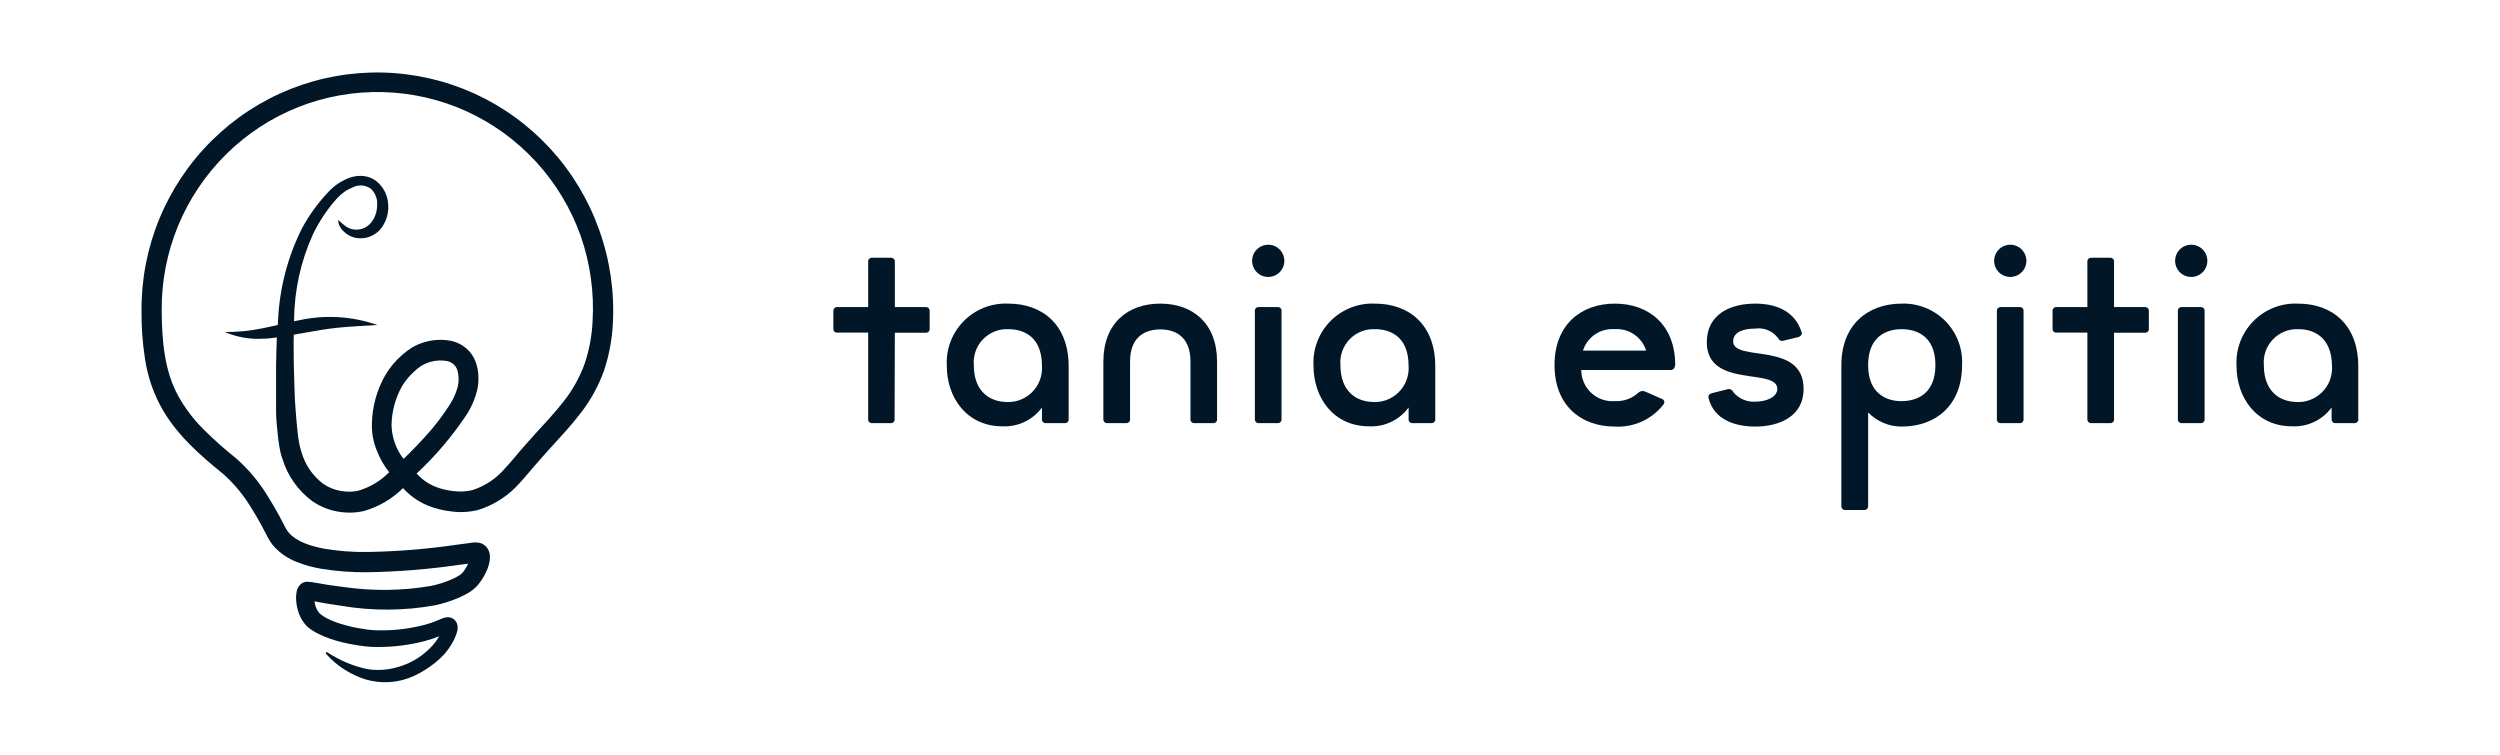
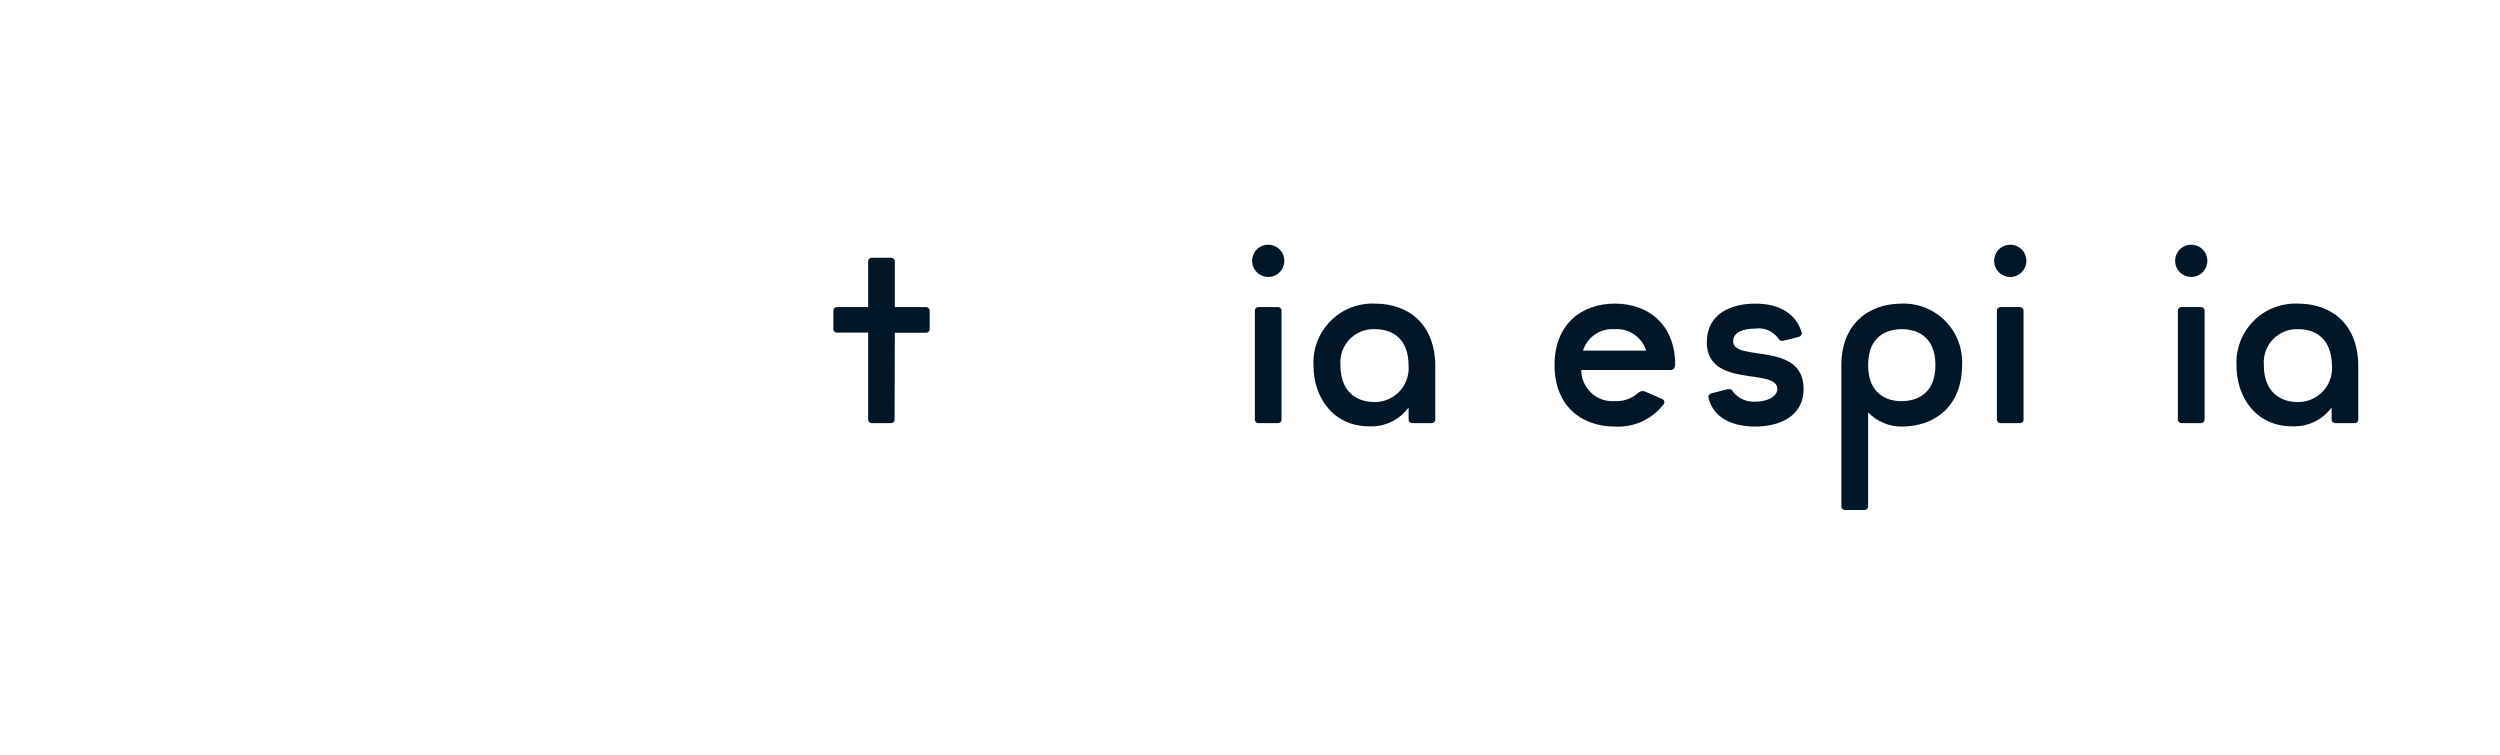
<svg xmlns="http://www.w3.org/2000/svg" width="159" height="48" viewBox="0 0 159 48" fill="none">
-   <path d="M38.103 14.608C37.425 12.705 36.374 10.957 35.012 9.47C33.649 7.982 32.003 6.785 30.171 5.949C28.338 5.117 26.357 4.663 24.346 4.614C22.335 4.565 20.334 4.923 18.463 5.666C16.594 6.412 14.892 7.529 13.461 8.949C12.029 10.369 10.895 12.064 10.128 13.932C9.362 15.801 8.978 17.806 9.001 19.828C8.993 20.827 9.066 21.825 9.22 22.811C9.372 23.835 9.693 24.827 10.17 25.744C11.15 27.604 12.731 28.956 14.211 30.157C14.883 30.757 15.462 31.453 15.932 32.223C16.181 32.612 16.417 33.014 16.638 33.428L16.97 34.057L17.055 34.218C17.096 34.285 17.13 34.357 17.176 34.425C17.258 34.556 17.353 34.679 17.458 34.793C17.855 35.213 18.341 35.538 18.88 35.743C19.367 35.937 19.873 36.079 20.389 36.166C21.376 36.332 22.375 36.408 23.375 36.394C25.323 36.362 27.267 36.205 29.196 35.925L29.772 35.849C29.709 35.989 29.635 36.124 29.549 36.251C29.468 36.377 29.364 36.488 29.242 36.576C29.059 36.689 28.868 36.788 28.67 36.872C28.263 37.044 27.841 37.176 27.408 37.265C25.583 37.577 23.72 37.601 21.887 37.337C21.42 37.273 20.949 37.223 20.486 37.134L19.788 37.016H19.7C19.596 36.991 19.488 36.991 19.384 37.016C19.273 37.046 19.171 37.106 19.09 37.189C18.969 37.314 18.89 37.473 18.863 37.645C18.831 37.814 18.821 37.986 18.833 38.157C18.851 38.457 18.913 38.754 19.018 39.036C19.132 39.345 19.313 39.626 19.548 39.856C19.772 40.047 20.021 40.206 20.288 40.329C20.525 40.447 20.77 40.549 21.02 40.633C21.503 40.795 21.998 40.918 22.501 41.001C22.749 41.043 22.988 41.081 23.249 41.111C23.506 41.138 23.765 41.151 24.023 41.149C25.029 41.153 26.031 41.026 27.005 40.773C27.319 40.69 27.628 40.588 27.93 40.468L27.909 40.511C27.803 40.691 27.681 40.861 27.543 41.018C27.396 41.182 27.239 41.336 27.072 41.478C26.737 41.769 26.362 42.008 25.957 42.188C25.555 42.367 25.131 42.492 24.696 42.56C24.261 42.626 23.819 42.626 23.384 42.56C22.471 42.37 21.604 42.008 20.827 41.491C20.815 41.482 20.8 41.477 20.785 41.477C20.77 41.477 20.755 41.482 20.743 41.491C20.729 41.505 20.722 41.523 20.722 41.542C20.722 41.561 20.729 41.579 20.743 41.593C21.416 42.345 22.277 42.902 23.236 43.207C24.252 43.509 25.341 43.436 26.307 43C26.778 42.781 27.223 42.507 27.631 42.184C27.837 42.022 28.031 41.845 28.212 41.656C28.396 41.455 28.559 41.235 28.7 41.001C28.852 40.76 28.973 40.5 29.057 40.227C29.088 40.133 29.105 40.035 29.107 39.936C29.11 39.856 29.1 39.776 29.078 39.699C29.04 39.569 28.96 39.455 28.851 39.374C28.748 39.299 28.625 39.257 28.498 39.255C28.425 39.256 28.353 39.264 28.283 39.281C28.193 39.307 28.104 39.34 28.018 39.378C27.613 39.561 27.19 39.703 26.756 39.801C25.864 40.012 24.948 40.109 24.031 40.088C23.809 40.086 23.587 40.07 23.367 40.041C23.148 40.012 22.913 39.974 22.69 39.932C22.246 39.847 21.809 39.73 21.382 39.581C21.179 39.508 20.981 39.422 20.789 39.323C20.622 39.238 20.465 39.133 20.322 39.01C20.138 38.794 20.026 38.525 20.003 38.241L20.28 38.296C20.759 38.393 21.247 38.457 21.731 38.533C23.701 38.864 25.712 38.852 27.677 38.495C28.188 38.385 28.686 38.227 29.166 38.022C29.411 37.914 29.648 37.791 29.877 37.654C30.157 37.474 30.396 37.238 30.579 36.961C30.749 36.72 30.89 36.461 31 36.187C31.058 36.038 31.103 35.884 31.134 35.727C31.15 35.629 31.159 35.53 31.16 35.431C31.163 35.285 31.134 35.141 31.076 35.008C31.027 34.897 30.956 34.797 30.866 34.717C30.776 34.636 30.669 34.575 30.554 34.539C30.46 34.512 30.362 34.499 30.264 34.501H30.15H30.104L29.751 34.552L29.04 34.645C27.165 34.921 25.274 35.075 23.38 35.105C22.457 35.12 21.535 35.051 20.625 34.898C19.754 34.738 18.875 34.442 18.4 33.918C18.343 33.854 18.291 33.786 18.245 33.715C18.221 33.68 18.2 33.643 18.181 33.605L18.097 33.449L17.757 32.798C17.521 32.375 17.269 31.932 17 31.509C16.462 30.632 15.797 29.84 15.027 29.159C14.292 28.576 13.59 27.95 12.925 27.287C12.285 26.649 11.74 25.921 11.306 25.127C10.464 23.564 10.296 21.679 10.284 19.794C10.264 17.941 10.614 16.103 11.314 14.389C12.018 12.678 13.056 11.127 14.367 9.827C15.678 8.526 17.235 7.504 18.947 6.82C20.661 6.14 22.493 5.812 24.335 5.857C26.177 5.901 27.991 6.316 29.671 7.078C31.349 7.843 32.856 8.94 34.104 10.303C35.352 11.665 36.314 13.266 36.934 15.01C37.543 16.76 37.799 18.615 37.687 20.466C37.641 21.371 37.473 22.265 37.186 23.124C36.88 23.971 36.443 24.764 35.891 25.474C35.331 26.201 34.68 26.894 34.028 27.608C33.704 27.967 33.376 28.331 33.056 28.703C32.737 29.075 32.442 29.447 32.131 29.772C31.583 30.422 30.865 30.905 30.058 31.167C29.665 31.264 29.257 31.287 28.855 31.234C28.436 31.194 28.026 31.093 27.636 30.934C27.263 30.777 26.925 30.549 26.639 30.262L26.496 30.119C27.715 28.984 28.796 27.707 29.713 26.315C30.008 25.848 30.224 25.335 30.352 24.798C30.416 24.509 30.44 24.214 30.424 23.919C30.416 23.607 30.356 23.298 30.247 23.006C30.126 22.68 29.925 22.389 29.663 22.161C29.405 21.938 29.1 21.779 28.771 21.696C28.191 21.568 27.588 21.589 27.017 21.755C26.733 21.836 26.461 21.952 26.206 22.102C25.969 22.251 25.745 22.421 25.537 22.609C25.125 22.974 24.773 23.401 24.494 23.877C23.964 24.811 23.675 25.865 23.653 26.941C23.635 27.511 23.735 28.08 23.947 28.61C24.14 29.123 24.411 29.604 24.75 30.034C24.21 30.583 23.54 30.986 22.803 31.205C22.617 31.248 22.427 31.271 22.236 31.272C22.034 31.271 21.833 31.253 21.634 31.217C21.247 31.145 20.879 30.992 20.553 30.769C19.89 30.265 19.407 29.56 19.174 28.758C19.14 28.656 19.111 28.551 19.086 28.449C19.058 28.351 19.038 28.25 19.023 28.149C18.981 27.934 18.951 27.727 18.926 27.473C18.871 27.008 18.842 26.543 18.8 26.061C18.758 25.58 18.741 25.123 18.728 24.654L18.686 23.2C18.686 22.558 18.661 21.933 18.686 21.286L19.216 21.193C20.003 21.049 20.78 20.91 21.571 20.834C22.362 20.758 23.161 20.724 23.994 20.669C22.41 20.113 20.705 20.007 19.065 20.36L18.703 20.432C18.703 20.403 18.703 20.373 18.703 20.343C18.72 18.466 19.128 16.613 19.902 14.904C20.305 14.069 20.825 13.294 21.445 12.605C21.736 12.286 22.097 12.04 22.501 11.887C22.676 11.81 22.868 11.78 23.059 11.801C23.249 11.822 23.431 11.892 23.586 12.005C23.728 12.137 23.838 12.301 23.907 12.482C23.976 12.664 24.003 12.86 23.985 13.053C23.985 13.448 23.855 13.831 23.615 14.144C23.497 14.293 23.346 14.413 23.174 14.493C23.001 14.573 22.812 14.611 22.622 14.604C22.416 14.598 22.215 14.538 22.038 14.431C21.851 14.294 21.673 14.146 21.504 13.987C21.509 14.12 21.54 14.25 21.596 14.371C21.652 14.491 21.73 14.599 21.828 14.689C22.022 14.892 22.268 15.038 22.538 15.111C22.825 15.18 23.125 15.172 23.408 15.087C23.691 15.003 23.946 14.845 24.149 14.63C24.339 14.415 24.485 14.164 24.578 13.892C24.671 13.62 24.71 13.332 24.692 13.045C24.683 12.755 24.613 12.471 24.486 12.21C24.36 11.95 24.178 11.72 23.956 11.536C23.722 11.349 23.441 11.232 23.144 11.198C22.861 11.165 22.574 11.194 22.303 11.283C21.796 11.454 21.336 11.744 20.961 12.128C20.263 12.847 19.669 13.661 19.195 14.545C18.303 16.333 17.79 18.287 17.689 20.284C17.689 20.411 17.669 20.542 17.664 20.669C17.336 20.741 17.017 20.817 16.693 20.88C15.907 21.043 15.106 21.122 14.304 21.117C15.081 21.451 15.925 21.596 16.768 21.539C17.055 21.539 17.336 21.497 17.61 21.459C17.584 22.047 17.567 22.634 17.559 23.217V24.663C17.559 25.157 17.559 25.651 17.559 26.146C17.559 26.64 17.614 27.126 17.664 27.621C17.689 27.87 17.719 28.12 17.761 28.377C17.782 28.508 17.811 28.644 17.845 28.8C17.879 28.956 17.921 29.058 17.963 29.184C18.291 30.265 18.96 31.21 19.868 31.877C20.339 32.2 20.872 32.422 21.432 32.527C21.71 32.579 21.991 32.604 22.273 32.603C22.564 32.602 22.853 32.568 23.136 32.502C24.077 32.237 24.935 31.736 25.63 31.044C25.68 31.103 25.739 31.158 25.798 31.217C26.196 31.611 26.666 31.925 27.181 32.143C27.683 32.349 28.211 32.479 28.75 32.532C29.303 32.602 29.865 32.569 30.407 32.434C31.443 32.113 32.37 31.507 33.082 30.685C33.431 30.309 33.746 29.916 34.049 29.569C34.352 29.223 34.671 28.859 34.995 28.504C35.639 27.794 36.311 27.084 36.925 26.281C37.559 25.467 38.06 24.557 38.41 23.585C38.737 22.613 38.928 21.6 38.978 20.576C39.088 18.548 38.79 16.518 38.103 14.608ZM25.663 29.184C25.184 28.564 24.917 27.806 24.902 27.021C24.919 26.157 25.149 25.31 25.571 24.557C25.79 24.2 26.06 23.878 26.374 23.602C26.648 23.328 26.986 23.127 27.358 23.019C27.716 22.914 28.094 22.897 28.46 22.968C28.598 22.999 28.726 23.064 28.833 23.157C28.94 23.25 29.023 23.368 29.074 23.5C29.183 23.843 29.199 24.21 29.12 24.561C29.019 24.962 28.854 25.345 28.632 25.694C28.141 26.471 27.578 27.2 26.95 27.87C26.63 28.217 26.307 28.559 25.97 28.893L25.663 29.184Z" fill="#011627" />
  <path d="M56.896 26.654C56.901 26.689 56.897 26.724 56.885 26.757C56.874 26.79 56.855 26.82 56.83 26.844C56.806 26.869 56.776 26.888 56.743 26.899C56.71 26.91 56.675 26.914 56.64 26.91H55.472C55.437 26.914 55.402 26.91 55.369 26.899C55.336 26.888 55.306 26.869 55.281 26.844C55.257 26.82 55.238 26.79 55.227 26.757C55.215 26.724 55.211 26.689 55.215 26.654V21.155H53.258C53.223 21.159 53.188 21.155 53.155 21.144C53.122 21.133 53.092 21.114 53.068 21.089C53.043 21.064 53.024 21.035 53.013 21.002C53.001 20.969 52.998 20.933 53.002 20.899V19.792C52.998 19.757 53.002 19.722 53.013 19.689C53.024 19.655 53.043 19.625 53.068 19.6C53.092 19.575 53.122 19.556 53.155 19.544C53.188 19.532 53.223 19.527 53.258 19.53H55.215V16.656C55.212 16.621 55.215 16.585 55.227 16.552C55.238 16.519 55.257 16.489 55.281 16.464C55.306 16.439 55.336 16.42 55.369 16.407C55.402 16.395 55.437 16.391 55.472 16.394H56.656C56.69 16.391 56.726 16.395 56.759 16.407C56.791 16.42 56.821 16.439 56.846 16.464C56.87 16.489 56.889 16.519 56.901 16.552C56.912 16.585 56.916 16.621 56.912 16.656V19.53H58.869C58.904 19.527 58.94 19.532 58.972 19.544C59.005 19.556 59.035 19.575 59.06 19.6C59.084 19.625 59.103 19.655 59.114 19.689C59.126 19.722 59.13 19.757 59.126 19.792V20.904C59.13 20.939 59.126 20.974 59.114 21.007C59.103 21.04 59.084 21.07 59.06 21.094C59.035 21.119 59.005 21.138 58.972 21.149C58.939 21.16 58.904 21.164 58.869 21.16H56.912L56.896 26.654Z" fill="#011627" />
-   <path d="M67.966 26.654C67.97 26.689 67.966 26.724 67.955 26.757C67.943 26.79 67.924 26.82 67.9 26.844C67.875 26.869 67.845 26.887 67.812 26.899C67.779 26.91 67.744 26.914 67.71 26.91H66.526C66.491 26.914 66.456 26.91 66.423 26.899C66.39 26.887 66.36 26.869 66.335 26.844C66.311 26.82 66.292 26.79 66.281 26.757C66.269 26.724 66.265 26.689 66.269 26.654V25.916C65.982 26.307 65.603 26.621 65.164 26.831C64.726 27.04 64.243 27.137 63.758 27.115C61.473 27.115 60.217 25.27 60.217 23.277C60.187 22.753 60.266 22.228 60.451 21.736C60.636 21.245 60.922 20.798 61.291 20.424C61.659 20.05 62.102 19.758 62.591 19.566C63.079 19.374 63.603 19.287 64.127 19.31C66.285 19.31 67.966 20.637 67.966 23.297V26.654ZM64.127 20.935C63.828 20.922 63.529 20.973 63.251 21.085C62.973 21.197 62.722 21.366 62.515 21.582C62.307 21.799 62.148 22.056 62.048 22.339C61.948 22.621 61.909 22.922 61.934 23.22C61.934 24.917 62.959 25.511 63.907 25.562C64.218 25.593 64.532 25.555 64.827 25.452C65.123 25.349 65.392 25.183 65.617 24.966C65.841 24.748 66.016 24.485 66.129 24.193C66.242 23.901 66.29 23.589 66.269 23.277C66.269 21.375 65.07 20.935 64.127 20.935Z" fill="#011627" />
-   <path d="M71.871 23V26.654C71.875 26.688 71.871 26.724 71.86 26.756C71.848 26.789 71.829 26.819 71.805 26.844C71.78 26.869 71.75 26.887 71.717 26.899C71.684 26.91 71.649 26.914 71.615 26.91H70.436C70.401 26.914 70.366 26.91 70.333 26.899C70.299 26.887 70.269 26.869 70.244 26.844C70.219 26.82 70.2 26.79 70.188 26.757C70.176 26.724 70.171 26.689 70.174 26.654V23C70.174 20.545 71.743 19.31 73.793 19.31C75.842 19.31 77.405 20.545 77.405 23V26.654C77.409 26.688 77.406 26.724 77.394 26.756C77.383 26.789 77.364 26.819 77.34 26.844C77.315 26.869 77.285 26.887 77.252 26.899C77.219 26.91 77.184 26.914 77.149 26.91H75.971C75.936 26.914 75.901 26.91 75.868 26.899C75.835 26.887 75.805 26.869 75.78 26.844C75.755 26.819 75.737 26.789 75.725 26.756C75.714 26.724 75.71 26.688 75.714 26.654V23C75.714 21.304 74.628 20.95 73.798 20.95C72.967 20.95 71.871 21.304 71.871 23Z" fill="#011627" />
  <path d="M80.66 15.564C80.931 15.564 81.192 15.672 81.384 15.864C81.576 16.056 81.684 16.317 81.684 16.589C81.684 16.861 81.576 17.121 81.384 17.314C81.192 17.506 80.931 17.614 80.66 17.614C80.388 17.614 80.127 17.506 79.935 17.314C79.743 17.121 79.635 16.861 79.635 16.589C79.635 16.317 79.743 16.056 79.935 15.864C80.127 15.672 80.388 15.564 80.66 15.564ZM81.505 26.654C81.509 26.688 81.505 26.724 81.494 26.756C81.483 26.79 81.464 26.819 81.439 26.844C81.415 26.869 81.385 26.887 81.352 26.899C81.319 26.91 81.284 26.914 81.249 26.91H80.07C80.035 26.914 80 26.91 79.967 26.899C79.934 26.887 79.904 26.869 79.879 26.844C79.853 26.82 79.834 26.79 79.822 26.757C79.81 26.724 79.806 26.689 79.809 26.654V19.792C79.805 19.756 79.809 19.721 79.82 19.687C79.832 19.654 79.851 19.623 79.876 19.598C79.901 19.573 79.932 19.554 79.966 19.542C79.999 19.53 80.035 19.526 80.07 19.53H81.249C81.284 19.526 81.32 19.53 81.353 19.542C81.386 19.553 81.417 19.573 81.442 19.598C81.466 19.623 81.485 19.654 81.496 19.688C81.507 19.721 81.51 19.757 81.505 19.792V26.654Z" fill="#011627" />
  <path d="M91.283 26.654C91.287 26.689 91.283 26.724 91.272 26.757C91.26 26.79 91.242 26.82 91.217 26.844C91.192 26.869 91.162 26.888 91.129 26.899C91.097 26.91 91.061 26.914 91.027 26.91H89.848C89.813 26.914 89.778 26.91 89.745 26.899C89.712 26.887 89.681 26.869 89.656 26.844C89.631 26.82 89.612 26.79 89.6 26.757C89.588 26.724 89.584 26.689 89.587 26.654V25.916C89.3 26.307 88.921 26.621 88.484 26.83C88.047 27.039 87.565 27.137 87.081 27.115C84.79 27.115 83.54 25.27 83.54 23.277C83.509 22.753 83.589 22.228 83.774 21.737C83.959 21.245 84.245 20.798 84.613 20.424C84.982 20.05 85.424 19.758 85.913 19.566C86.402 19.374 86.925 19.287 87.45 19.31C89.607 19.31 91.283 20.637 91.283 23.297V26.654ZM87.45 20.935C87.15 20.921 86.851 20.972 86.572 21.083C86.293 21.195 86.042 21.364 85.834 21.58C85.626 21.797 85.466 22.055 85.366 22.337C85.265 22.62 85.226 22.921 85.251 23.22C85.251 24.917 86.276 25.511 87.229 25.562C87.54 25.593 87.854 25.555 88.149 25.452C88.444 25.349 88.713 25.183 88.937 24.965C89.162 24.748 89.336 24.484 89.448 24.193C89.56 23.901 89.608 23.588 89.587 23.277C89.587 21.375 88.388 20.935 87.45 20.935Z" fill="#011627" />
  <path d="M106.524 23.277C106.523 23.312 106.514 23.346 106.5 23.378C106.485 23.41 106.464 23.438 106.439 23.462C106.413 23.486 106.383 23.504 106.35 23.517C106.317 23.529 106.282 23.534 106.247 23.533H100.569C100.569 23.806 100.625 24.077 100.735 24.327C100.844 24.578 101.004 24.803 101.205 24.989C101.406 25.175 101.643 25.317 101.901 25.407C102.159 25.497 102.433 25.532 102.706 25.511C102.979 25.525 103.251 25.485 103.508 25.393C103.765 25.3 104.001 25.158 104.202 24.973C104.259 24.921 104.329 24.886 104.404 24.874C104.48 24.861 104.557 24.87 104.628 24.901L105.714 25.378C105.745 25.39 105.774 25.409 105.796 25.434C105.819 25.459 105.835 25.489 105.844 25.521C105.853 25.553 105.854 25.587 105.848 25.62C105.841 25.653 105.827 25.684 105.806 25.711C105.444 26.182 104.973 26.558 104.432 26.805C103.892 27.052 103.299 27.164 102.706 27.13C100.548 27.13 98.868 25.788 98.868 23.22C98.868 20.653 100.548 19.31 102.706 19.31C104.863 19.31 106.544 20.658 106.544 23.22L106.524 23.277ZM104.694 22.298C104.562 21.877 104.292 21.514 103.928 21.266C103.563 21.018 103.125 20.902 102.685 20.935C102.246 20.903 101.809 21.02 101.444 21.267C101.08 21.515 100.809 21.878 100.677 22.298H104.694Z" fill="#011627" />
  <path d="M109.881 24.753C109.952 24.734 110.028 24.742 110.093 24.777C110.158 24.811 110.209 24.868 110.234 24.937C110.403 25.142 110.618 25.303 110.861 25.409C111.104 25.515 111.368 25.562 111.633 25.547C112.356 25.547 113.037 25.25 113.037 24.732C113.037 23.369 108.553 24.732 108.553 21.765C108.553 19.956 110.091 19.31 111.628 19.31C112.884 19.31 114.139 19.735 114.58 21.119C114.636 21.247 114.544 21.375 114.395 21.432L113.417 21.672C113.288 21.708 113.181 21.672 113.089 21.509C112.923 21.284 112.7 21.109 112.443 21.001C112.186 20.894 111.904 20.858 111.628 20.899C110.926 20.899 110.229 21.099 110.229 21.708C110.229 23.056 114.708 21.672 114.708 24.732C114.708 26.526 113.104 27.13 111.633 27.13C110.378 27.13 109.014 26.71 108.666 25.326C108.625 25.157 108.702 25.065 108.866 25.009L109.881 24.753Z" fill="#011627" />
  <path d="M117.111 23.22C117.111 20.658 118.792 19.31 120.95 19.31C121.465 19.293 121.977 19.383 122.455 19.575C122.934 19.766 123.367 20.055 123.728 20.422C124.089 20.79 124.369 21.228 124.552 21.71C124.734 22.192 124.815 22.706 124.788 23.22C124.788 25.783 123.107 27.13 120.95 27.13C120.551 27.132 120.156 27.054 119.789 26.898C119.422 26.744 119.089 26.515 118.813 26.229V32.178C118.816 32.213 118.812 32.248 118.799 32.281C118.787 32.314 118.768 32.344 118.743 32.368C118.718 32.393 118.688 32.412 118.655 32.423C118.622 32.434 118.586 32.438 118.551 32.434H117.373C117.338 32.438 117.303 32.434 117.27 32.423C117.236 32.412 117.206 32.393 117.181 32.368C117.156 32.344 117.137 32.314 117.125 32.281C117.113 32.248 117.108 32.213 117.111 32.178V23.22ZM120.95 25.511C121.893 25.511 123.092 25.065 123.092 23.22C123.092 21.375 121.893 20.935 120.95 20.935C120.007 20.935 118.813 21.375 118.813 23.22C118.813 25.065 120.012 25.516 120.95 25.516V25.511Z" fill="#011627" />
  <path d="M127.853 15.564C128.125 15.564 128.385 15.672 128.577 15.864C128.77 16.056 128.878 16.317 128.878 16.589C128.878 16.861 128.77 17.121 128.577 17.314C128.385 17.506 128.125 17.614 127.853 17.614C127.581 17.614 127.32 17.506 127.128 17.314C126.936 17.121 126.828 16.861 126.828 16.589C126.828 16.317 126.936 16.056 127.128 15.864C127.32 15.672 127.581 15.564 127.853 15.564ZM128.698 26.654C128.702 26.688 128.699 26.724 128.687 26.756C128.676 26.79 128.657 26.819 128.632 26.844C128.608 26.869 128.578 26.887 128.545 26.899C128.512 26.91 128.477 26.914 128.442 26.91H127.258C127.224 26.914 127.189 26.91 127.156 26.899C127.123 26.887 127.093 26.869 127.068 26.844C127.043 26.819 127.025 26.79 127.013 26.756C127.002 26.724 126.998 26.688 127.002 26.654V19.792C126.998 19.757 127.002 19.722 127.013 19.689C127.025 19.655 127.043 19.625 127.068 19.6C127.093 19.575 127.122 19.556 127.155 19.544C127.188 19.532 127.223 19.527 127.258 19.53H128.442C128.477 19.527 128.512 19.532 128.545 19.544C128.578 19.556 128.608 19.575 128.632 19.6C128.657 19.625 128.676 19.655 128.687 19.689C128.698 19.722 128.702 19.757 128.698 19.792V26.654Z" fill="#011627" />
-   <path d="M134.453 26.654C134.458 26.688 134.454 26.724 134.442 26.756C134.431 26.79 134.412 26.819 134.387 26.844C134.363 26.869 134.333 26.887 134.3 26.899C134.267 26.91 134.232 26.914 134.197 26.91H133.018C132.984 26.914 132.948 26.91 132.915 26.899C132.882 26.887 132.852 26.869 132.827 26.844C132.802 26.82 132.783 26.79 132.77 26.757C132.758 26.724 132.754 26.689 132.757 26.654V21.155H130.805C130.77 21.159 130.735 21.155 130.701 21.144C130.668 21.132 130.638 21.114 130.613 21.089C130.588 21.064 130.569 21.035 130.557 21.002C130.545 20.969 130.54 20.934 130.543 20.899V19.792C130.539 19.756 130.543 19.721 130.555 19.687C130.566 19.654 130.586 19.623 130.611 19.598C130.636 19.573 130.666 19.554 130.7 19.542C130.734 19.53 130.769 19.526 130.805 19.53H132.757V16.655C132.753 16.62 132.757 16.584 132.769 16.551C132.78 16.517 132.799 16.487 132.825 16.462C132.85 16.436 132.88 16.417 132.914 16.406C132.947 16.394 132.983 16.39 133.018 16.394H134.197C134.232 16.391 134.267 16.395 134.3 16.407C134.333 16.419 134.363 16.439 134.388 16.464C134.412 16.489 134.431 16.519 134.442 16.552C134.454 16.585 134.457 16.621 134.453 16.655V19.53H136.411C136.446 19.527 136.481 19.532 136.514 19.544C136.547 19.556 136.577 19.575 136.601 19.6C136.626 19.625 136.645 19.655 136.656 19.689C136.667 19.722 136.671 19.757 136.667 19.792V20.904C136.671 20.939 136.668 20.974 136.656 21.007C136.645 21.04 136.626 21.07 136.601 21.094C136.577 21.119 136.547 21.138 136.514 21.149C136.481 21.16 136.446 21.164 136.411 21.16H134.453V26.654Z" fill="#011627" />
  <path d="M139.363 15.564C139.635 15.564 139.895 15.672 140.088 15.864C140.28 16.056 140.388 16.317 140.388 16.589C140.388 16.861 140.28 17.121 140.088 17.314C139.895 17.506 139.635 17.614 139.363 17.614C139.091 17.614 138.83 17.506 138.638 17.314C138.446 17.121 138.338 16.861 138.338 16.589C138.338 16.317 138.446 16.056 138.638 15.864C138.83 15.672 139.091 15.564 139.363 15.564ZM140.213 26.654C140.217 26.689 140.212 26.724 140.2 26.757C140.188 26.79 140.169 26.82 140.144 26.844C140.119 26.869 140.089 26.887 140.055 26.899C140.022 26.91 139.987 26.914 139.952 26.91H138.773C138.739 26.914 138.703 26.91 138.67 26.899C138.637 26.887 138.607 26.869 138.582 26.844C138.557 26.82 138.537 26.79 138.525 26.757C138.513 26.724 138.509 26.689 138.512 26.654V19.792C138.508 19.756 138.512 19.721 138.524 19.687C138.535 19.654 138.554 19.623 138.58 19.598C138.605 19.573 138.635 19.554 138.669 19.542C138.702 19.53 138.738 19.526 138.773 19.53H139.952C139.987 19.526 140.023 19.53 140.057 19.542C140.09 19.554 140.121 19.573 140.146 19.598C140.171 19.623 140.19 19.654 140.202 19.687C140.214 19.721 140.218 19.756 140.213 19.792V26.654Z" fill="#011627" />
  <path d="M149.986 26.654C149.99 26.689 149.987 26.724 149.975 26.757C149.964 26.79 149.945 26.82 149.92 26.844C149.896 26.869 149.866 26.888 149.833 26.899C149.8 26.91 149.765 26.914 149.73 26.91H148.551C148.517 26.914 148.481 26.91 148.448 26.899C148.415 26.887 148.385 26.869 148.36 26.844C148.335 26.82 148.315 26.79 148.303 26.757C148.291 26.724 148.287 26.689 148.29 26.654V25.916C148.003 26.307 147.625 26.621 147.188 26.83C146.75 27.039 146.268 27.137 145.784 27.115C143.493 27.115 142.243 25.27 142.243 23.277C142.212 22.753 142.292 22.228 142.477 21.737C142.662 21.245 142.948 20.798 143.316 20.424C143.685 20.05 144.128 19.758 144.616 19.566C145.105 19.374 145.629 19.287 146.153 19.31C148.311 19.31 149.986 20.637 149.986 23.297V26.654ZM146.179 20.935C145.879 20.921 145.58 20.972 145.301 21.083C145.022 21.195 144.771 21.364 144.562 21.58C144.354 21.797 144.195 22.055 144.094 22.337C143.994 22.62 143.955 22.921 143.98 23.22C143.98 24.917 145.005 25.511 145.953 25.562C146.264 25.593 146.578 25.555 146.874 25.452C147.169 25.349 147.438 25.183 147.663 24.966C147.887 24.748 148.062 24.485 148.175 24.193C148.288 23.901 148.336 23.589 148.316 23.277C148.29 21.375 147.091 20.935 146.179 20.935Z" fill="#011627" />
</svg>